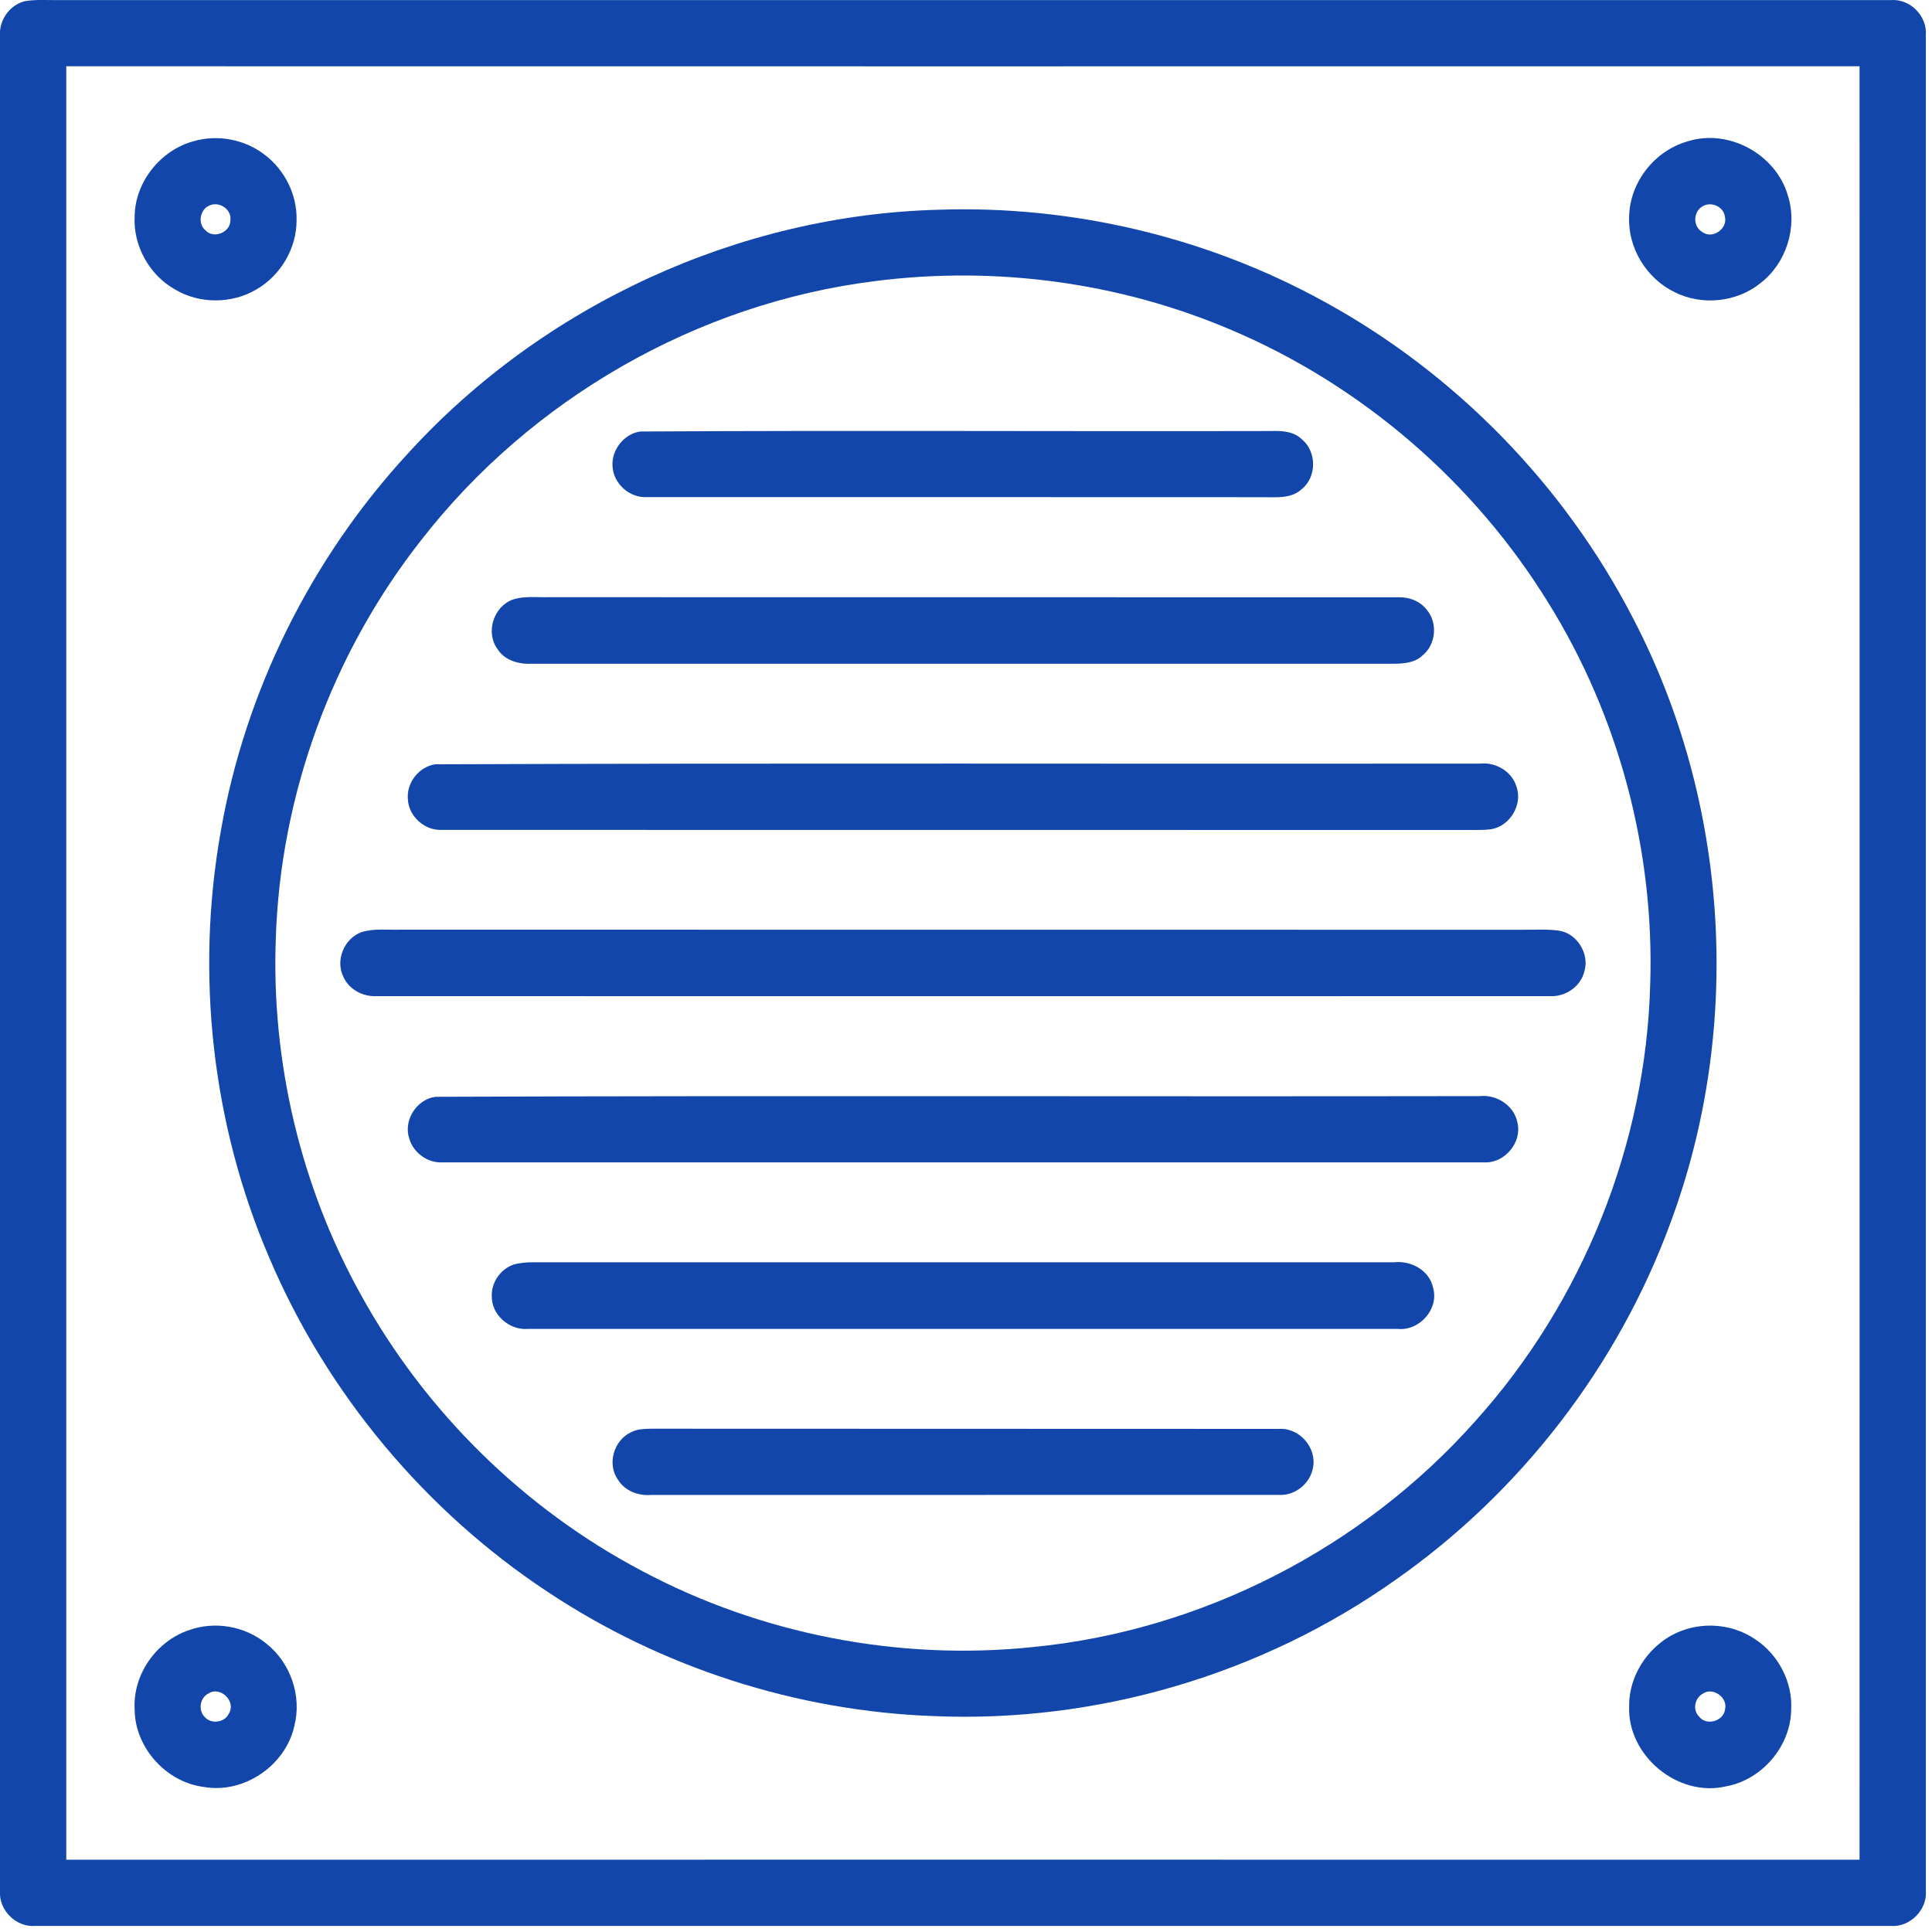
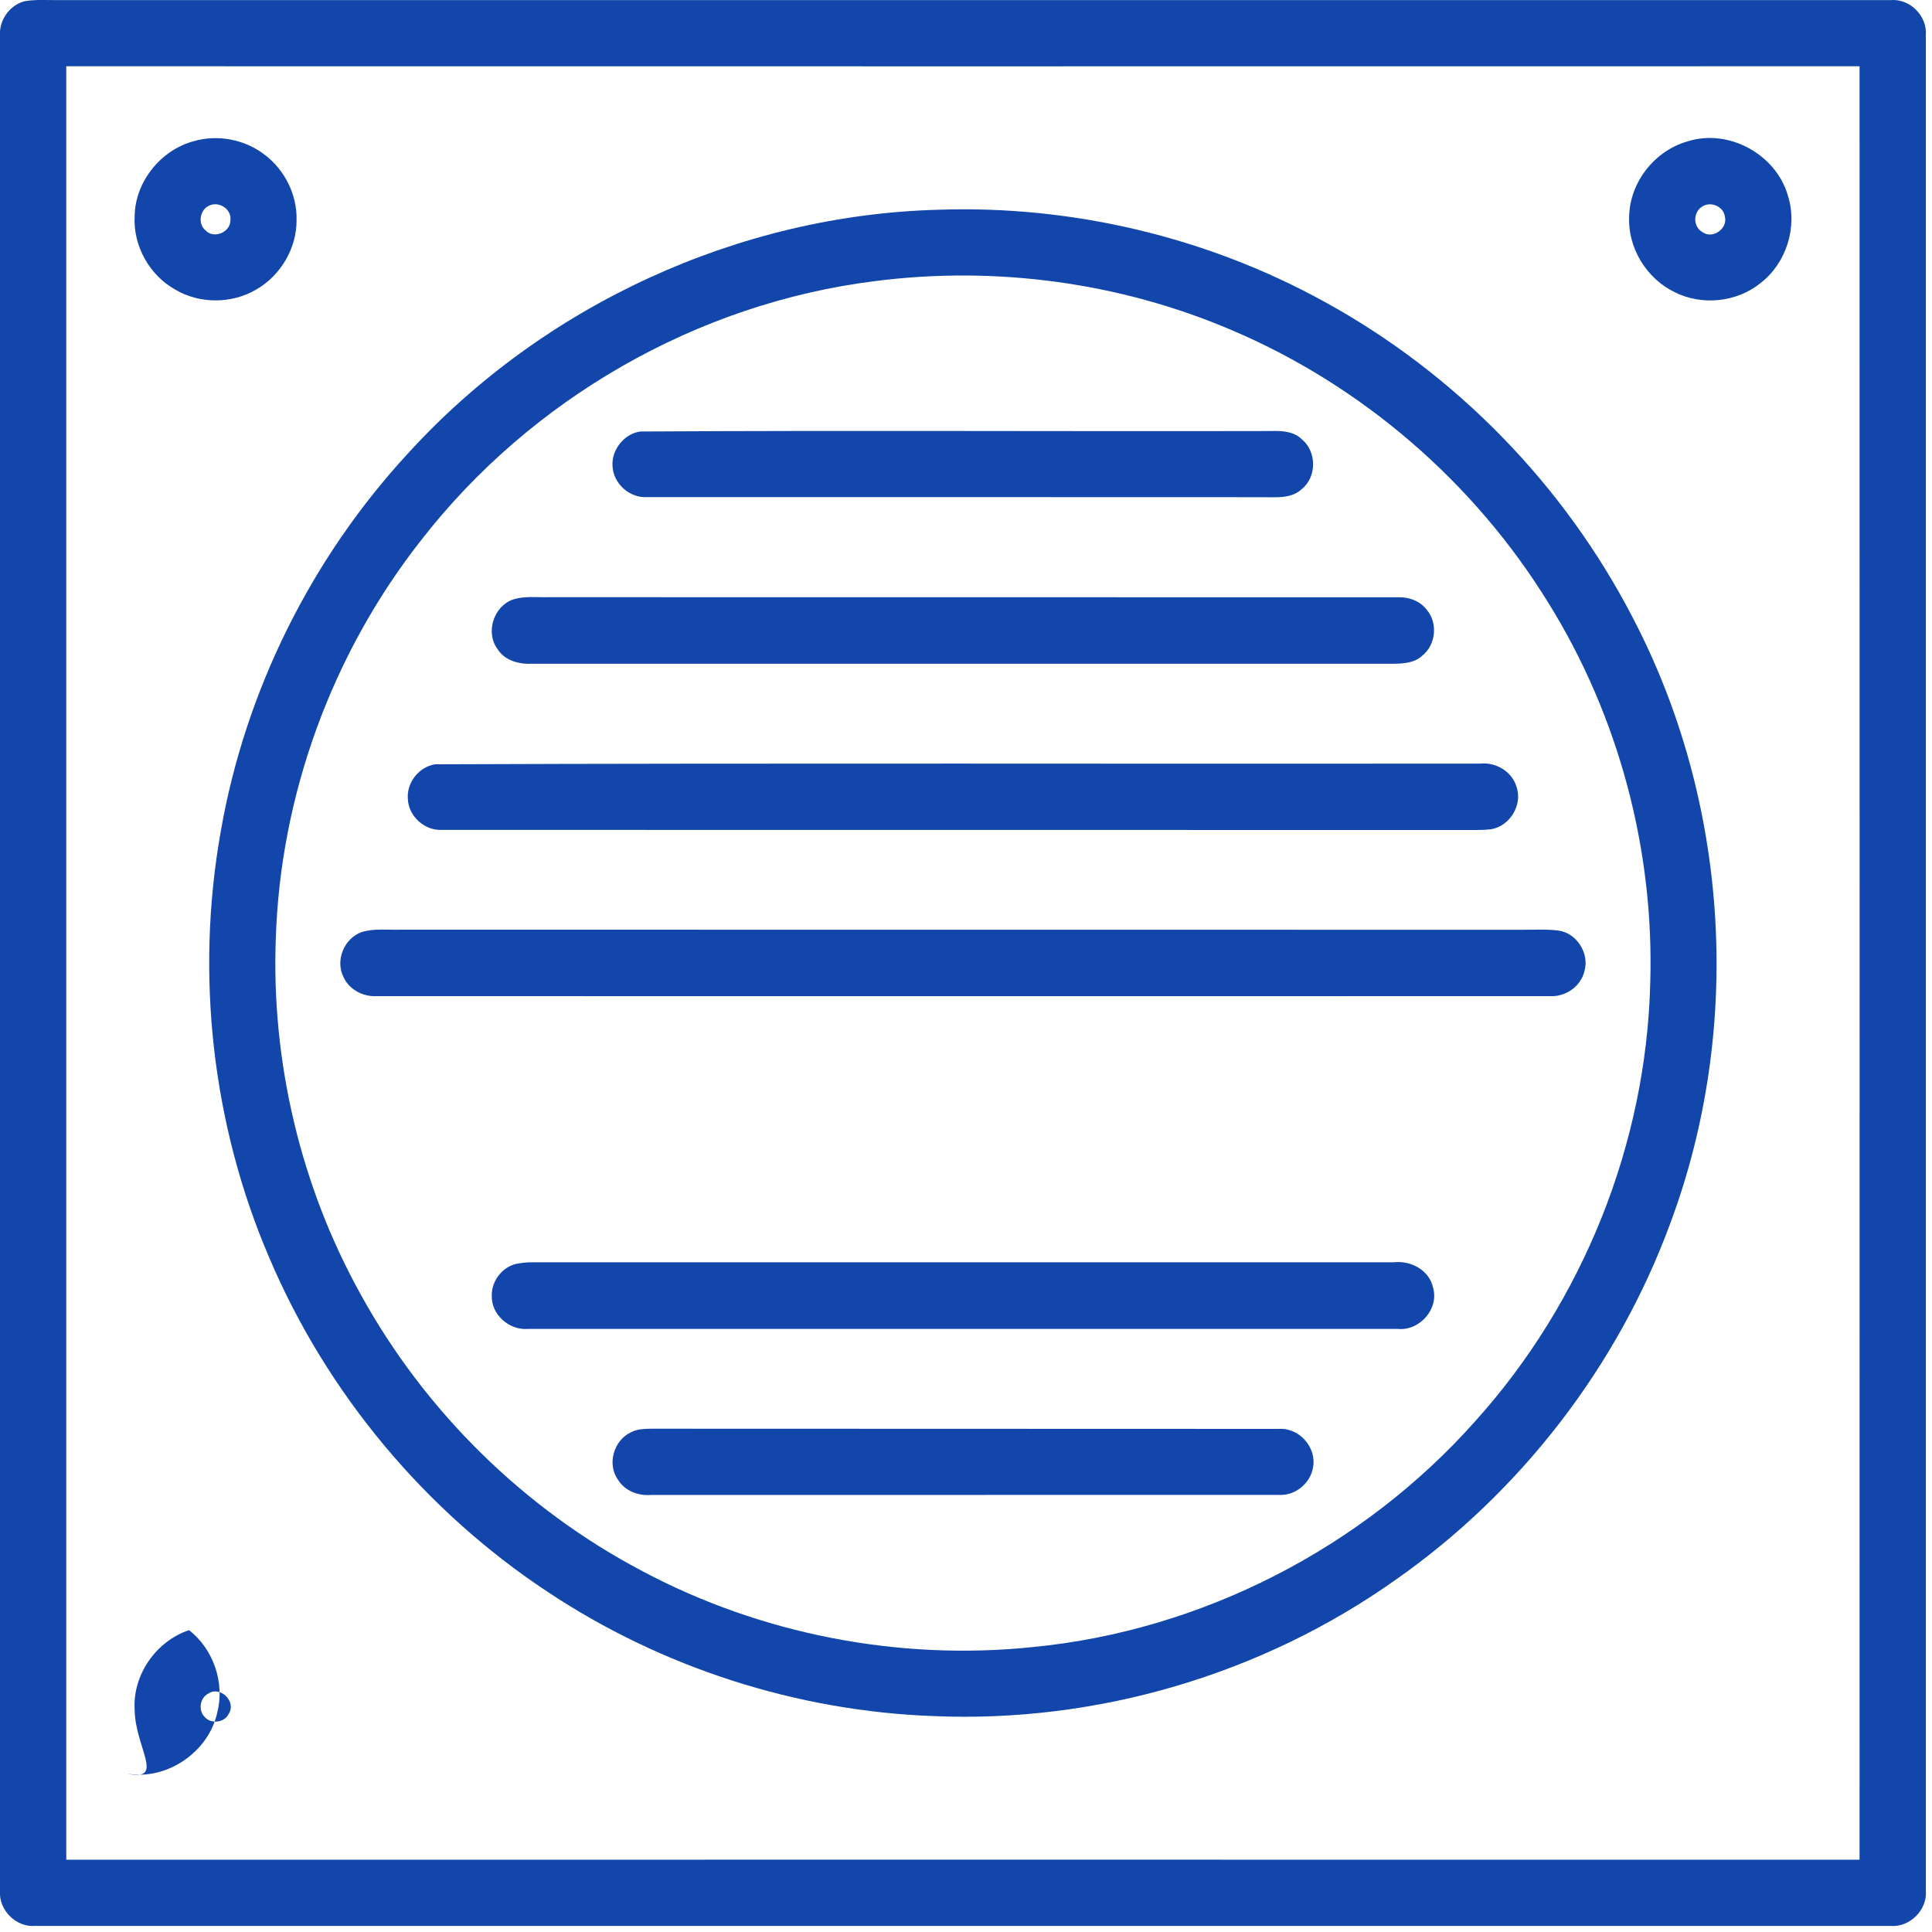
<svg xmlns="http://www.w3.org/2000/svg" version="1.1" id="Layer_1" x="0px" y="0px" width="20px" height="20px" viewBox="0 0 20 20" xml:space="preserve">
  <g>
    <g>
      <path fill="#1246AB" d="M0.258,0.012C0.378-0.008,0.5,0.003,0.622,0.001c6.316,0,12.633,0,18.949,0 c0.2-0.018,0.382,0.165,0.365,0.364c0,6.401,0,12.802,0,19.204c0.019,0.201-0.166,0.386-0.367,0.368c-6.401,0-12.803,0-19.204,0 C0.166,19.954-0.015,19.773,0,19.573C0,13.172,0,6.77,0,0.368C-0.011,0.208,0.101,0.05,0.258,0.012z M0.686,0.686 c0,6.189,0,12.378,0,18.566c6.189-0.001,12.376-0.001,18.564,0c0.001-6.188,0.001-12.377,0-18.566 C13.062,0.687,6.875,0.687,0.686,0.686z" />
    </g>
    <g>
      <path fill="#1246AB" d="M2,1.463c0.253-0.075,0.538-0.02,0.744,0.142C2.95,1.762,3.077,2.02,3.07,2.279 C3.072,2.57,2.905,2.852,2.653,2.997C2.4,3.146,2.067,3.148,1.814,2.998c-0.267-0.149-0.438-0.455-0.42-0.762 C1.399,1.883,1.662,1.556,2,1.463z M2.169,2.127c-0.1,0.04-0.125,0.189-0.042,0.257c0.085,0.094,0.261,0.02,0.258-0.105 C2.4,2.168,2.27,2.081,2.169,2.127z" />
    </g>
    <g>
      <path fill="#1246AB" d="M17.465,1.465c0.426-0.139,0.92,0.131,1.043,0.559c0.103,0.323-0.015,0.701-0.284,0.907 c-0.246,0.199-0.608,0.236-0.891,0.092c-0.29-0.141-0.484-0.46-0.468-0.783C16.872,1.887,17.128,1.562,17.465,1.465z M17.627,2.135c-0.101,0.054-0.105,0.212-0.003,0.268c0.104,0.076,0.264-0.036,0.232-0.16C17.844,2.14,17.715,2.082,17.627,2.135z " />
    </g>
    <g>
      <path fill="#1246AB" d="M9.724,2.171c1.381-0.046,2.775,0.285,3.987,0.953c1.355,0.742,2.48,1.895,3.19,3.268 c1.001,1.913,1.145,4.248,0.39,6.271c-0.544,1.481-1.552,2.787-2.845,3.692c-1.381,0.979-3.088,1.482-4.779,1.41 c-1.417-0.051-2.817-0.501-3.999-1.287C4.4,15.64,3.385,14.424,2.79,13.026c-0.595-1.382-0.768-2.939-0.505-4.418 c0.253-1.455,0.937-2.83,1.939-3.915C5.62,3.16,7.649,2.223,9.724,2.171z M9.058,2.91c-1.84,0.229-3.564,1.22-4.7,2.684 c-0.919,1.17-1.456,2.635-1.503,4.123c-0.047,1.278,0.259,2.567,0.879,3.683c0.667,1.212,1.692,2.22,2.915,2.864 c1.231,0.655,2.659,0.931,4.046,0.786c1.746-0.17,3.409-1.025,4.574-2.335c1.114-1.235,1.772-2.87,1.814-4.534 c0.044-1.377-0.325-2.766-1.053-3.938c-0.77-1.252-1.934-2.255-3.285-2.828C11.59,2.922,10.303,2.75,9.058,2.91z" />
    </g>
    <path fill="#1246AB" d="M6.628,4.467c2.176-0.013,4.353,0,6.528-0.005c0.111-0.004,0.236,0.002,0.321,0.086 c0.155,0.127,0.155,0.39-0.001,0.515c-0.11,0.103-0.268,0.083-0.406,0.084c-2.124-0.002-4.25,0-6.375-0.001 c-0.178,0.01-0.345-0.14-0.354-0.318C6.327,4.659,6.46,4.49,6.628,4.467z" />
    <path fill="#1246AB" d="M5.31,6.206c0.119-0.038,0.245-0.021,0.367-0.024c2.932,0.001,5.864,0,8.797,0.001 c0.112-0.004,0.228,0.039,0.297,0.131c0.115,0.135,0.093,0.361-0.046,0.472c-0.079,0.076-0.194,0.084-0.298,0.085 c-2.972,0-5.945,0-8.918,0C5.375,6.878,5.226,6.84,5.15,6.719C5.023,6.547,5.11,6.277,5.31,6.206z" />
    <path fill="#1246AB" d="M4.505,7.912c3.604-0.014,7.21-0.003,10.815-0.007c0.163-0.018,0.332,0.08,0.379,0.24 c0.066,0.189-0.072,0.412-0.269,0.44c-0.106,0.012-0.214,0.005-0.321,0.007c-3.512-0.001-7.024,0-10.537-0.001 c-0.178,0.008-0.343-0.142-0.35-0.32C4.208,8.101,4.338,7.937,4.505,7.912z" />
    <path fill="#1246AB" d="M3.741,9.65c0.132-0.042,0.274-0.022,0.411-0.026c3.864,0.001,7.729,0,11.594,0.001 c0.129,0.001,0.258-0.008,0.386,0.008c0.189,0.025,0.322,0.234,0.271,0.417c-0.037,0.162-0.196,0.271-0.359,0.262 c-4.05,0.001-8.1,0.001-12.149,0c-0.145,0.007-0.291-0.075-0.345-0.211C3.473,9.932,3.566,9.714,3.741,9.65z" />
-     <path fill="#1246AB" d="M4.508,11.354c3.604-0.014,7.208-0.001,10.812-0.007c0.176-0.019,0.357,0.1,0.389,0.277 c0.048,0.205-0.134,0.419-0.344,0.409c-3.596,0-7.194,0-10.79,0c-0.149,0.006-0.292-0.098-0.336-0.239 C4.17,11.604,4.31,11.38,4.508,11.354z" />
    <path fill="#1246AB" d="M5.346,13.083c0.054-0.01,0.107-0.016,0.162-0.016c2.974,0.001,5.947-0.001,8.919,0 c0.177-0.02,0.368,0.08,0.408,0.262c0.064,0.221-0.139,0.449-0.363,0.428c-3.003,0-6.006,0-9.009,0 c-0.192,0.015-0.379-0.149-0.372-0.345C5.087,13.261,5.2,13.115,5.346,13.083z" />
    <path fill="#1246AB" d="M6.536,14.825c0.062-0.033,0.134-0.033,0.203-0.035c2.166,0.002,4.334,0,6.499,0.002 c0.211-0.016,0.396,0.194,0.354,0.401c-0.028,0.164-0.185,0.292-0.352,0.282c-2.167,0.001-4.333,0-6.501,0.001 c-0.131,0.01-0.268-0.041-0.339-0.154C6.279,15.158,6.354,14.906,6.536,14.825z" />
    <g>
-       <path fill="#1246AB" d="M1.957,16.875c0.266-0.096,0.579-0.042,0.798,0.138c0.252,0.197,0.372,0.544,0.292,0.854 c-0.09,0.41-0.524,0.706-0.939,0.631C1.72,18.449,1.398,18.092,1.394,17.7C1.371,17.339,1.616,16.989,1.957,16.875z M2.156,17.532 c-0.087,0.044-0.106,0.174-0.037,0.242c0.066,0.077,0.208,0.059,0.25-0.035C2.449,17.613,2.279,17.449,2.156,17.532z" />
+       <path fill="#1246AB" d="M1.957,16.875c0.252,0.197,0.372,0.544,0.292,0.854 c-0.09,0.41-0.524,0.706-0.939,0.631C1.72,18.449,1.398,18.092,1.394,17.7C1.371,17.339,1.616,16.989,1.957,16.875z M2.156,17.532 c-0.087,0.044-0.106,0.174-0.037,0.242c0.066,0.077,0.208,0.059,0.25-0.035C2.449,17.613,2.279,17.449,2.156,17.532z" />
    </g>
    <g>
-       <path fill="#1246AB" d="M17.421,16.877c0.246-0.089,0.533-0.055,0.749,0.093c0.239,0.157,0.39,0.444,0.372,0.731 c-0.005,0.375-0.301,0.722-0.669,0.79c-0.502,0.122-1.031-0.318-1.008-0.832C16.863,17.315,17.099,16.99,17.421,16.877z M17.624,17.535c-0.081,0.047-0.104,0.166-0.036,0.234c0.075,0.101,0.256,0.049,0.27-0.075 C17.887,17.569,17.728,17.459,17.624,17.535z" />
-     </g>
+       </g>
  </g>
</svg>